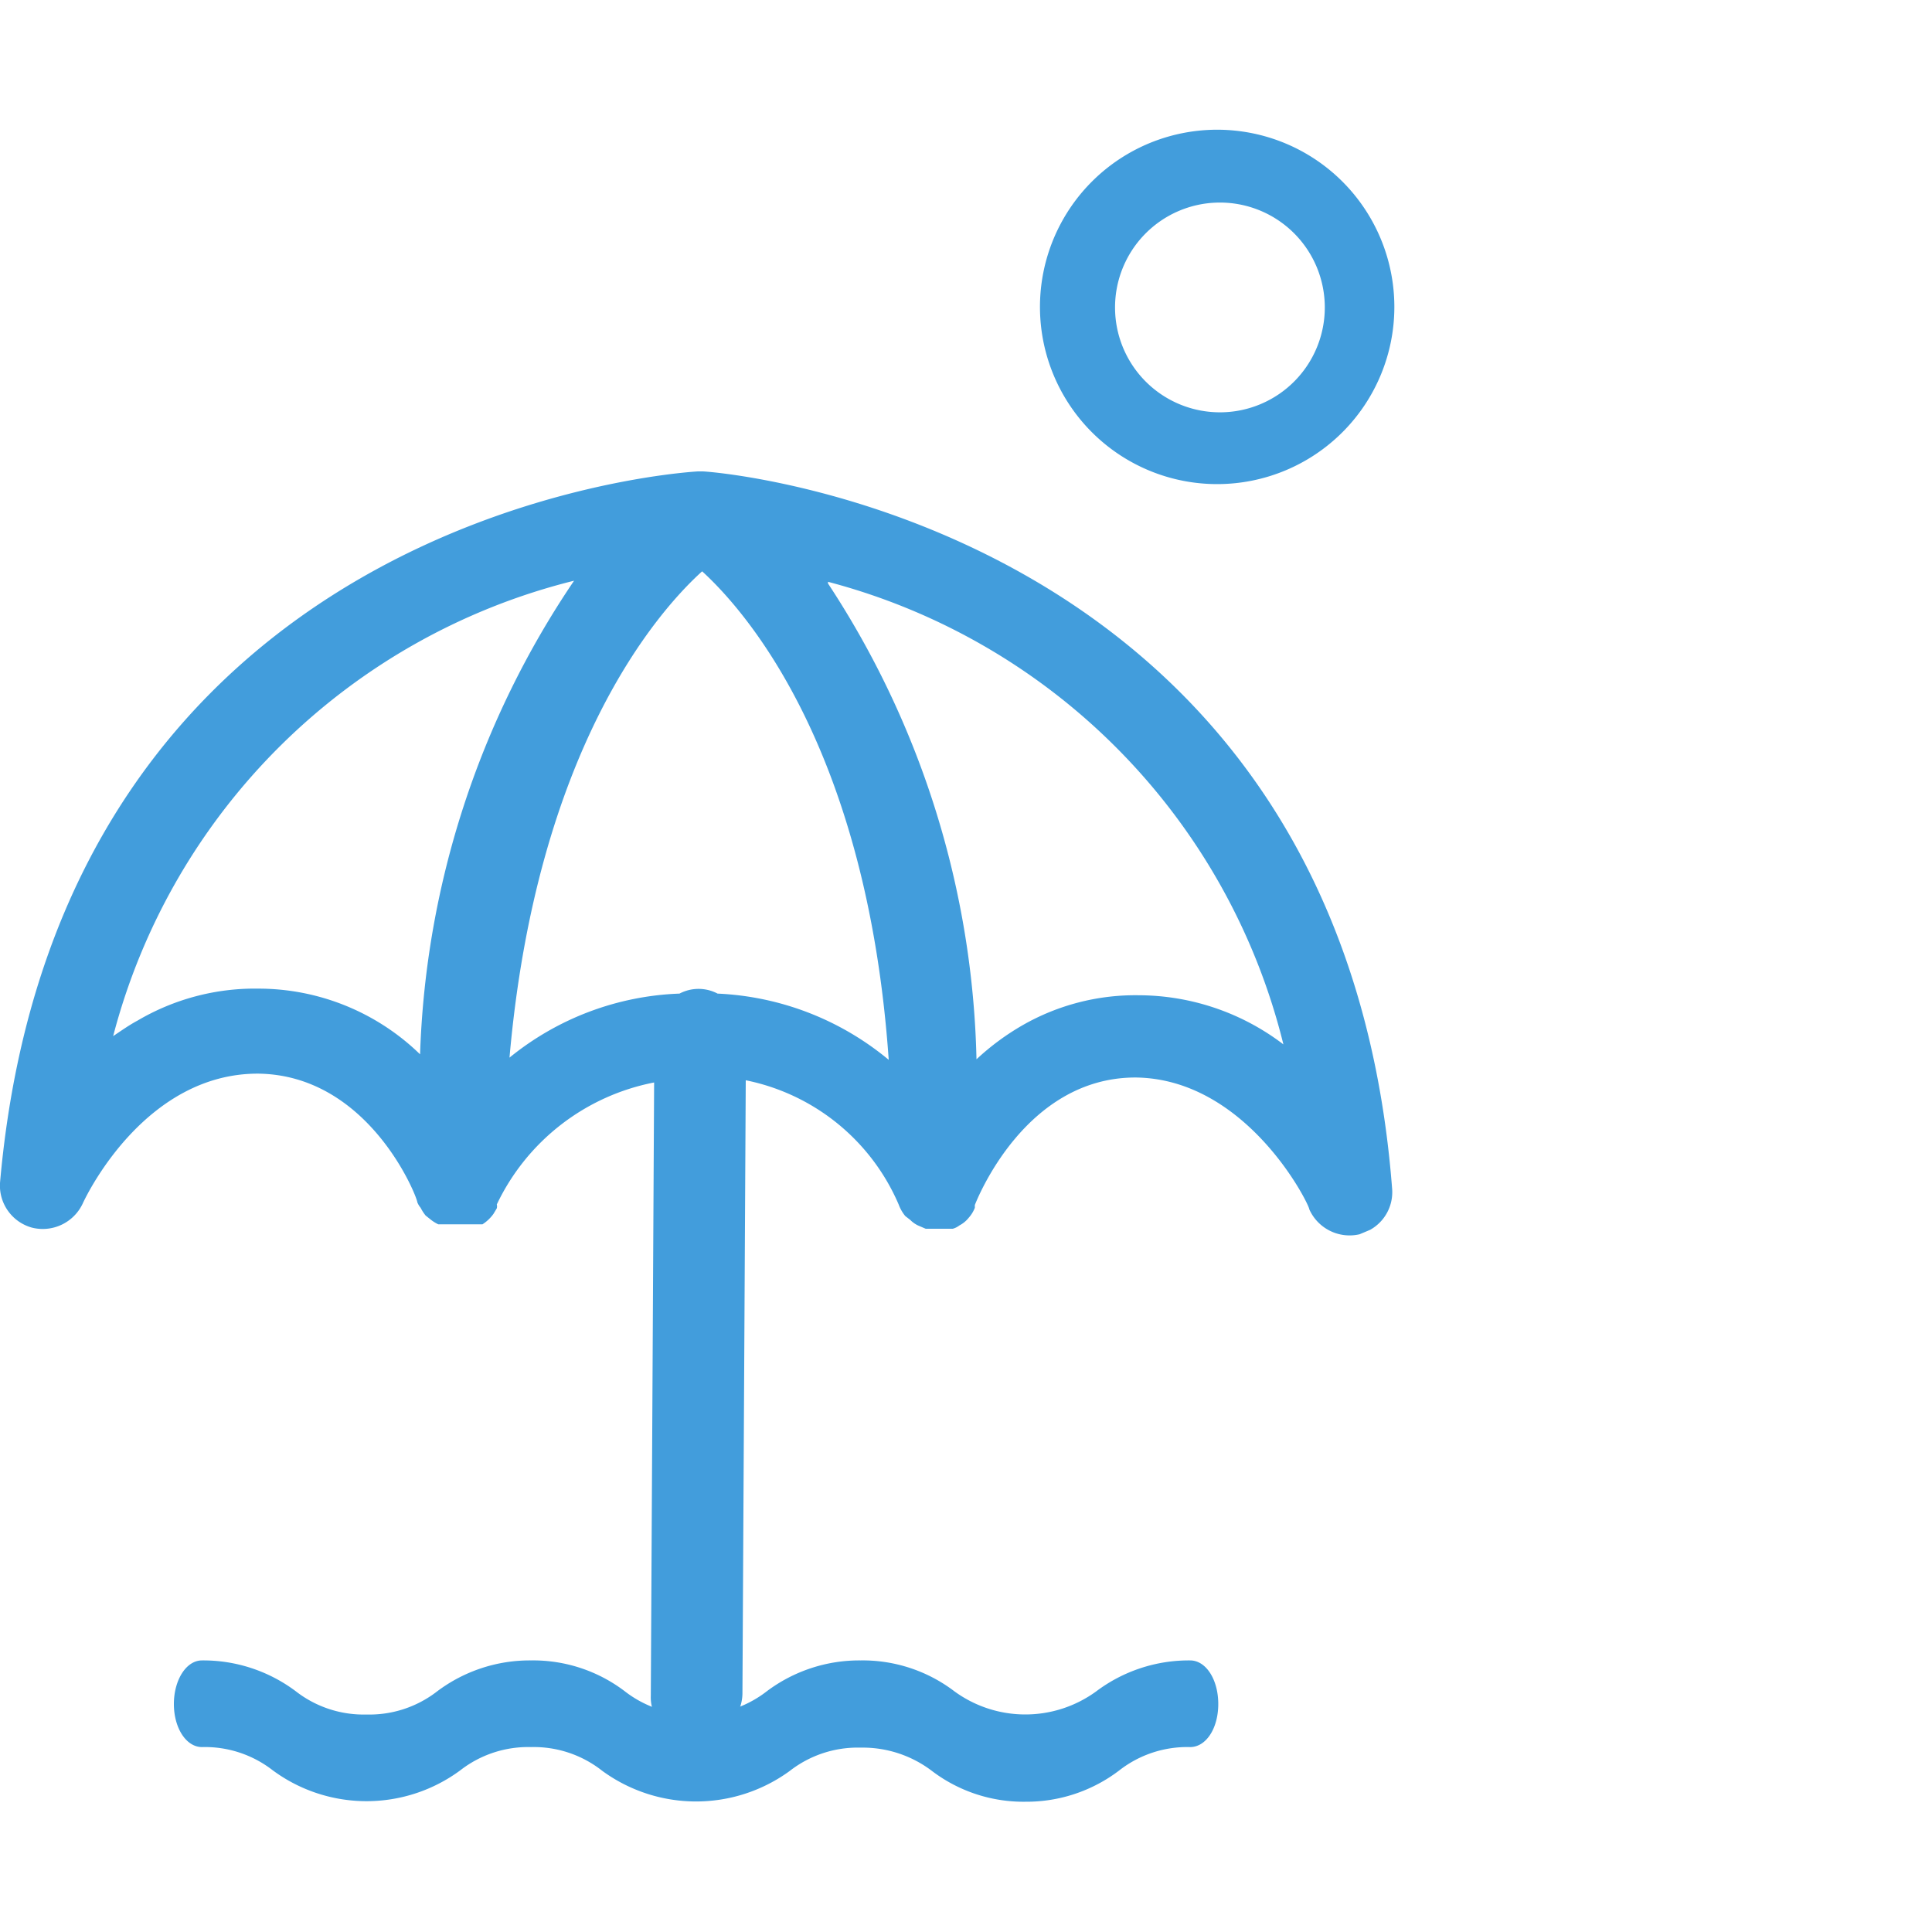
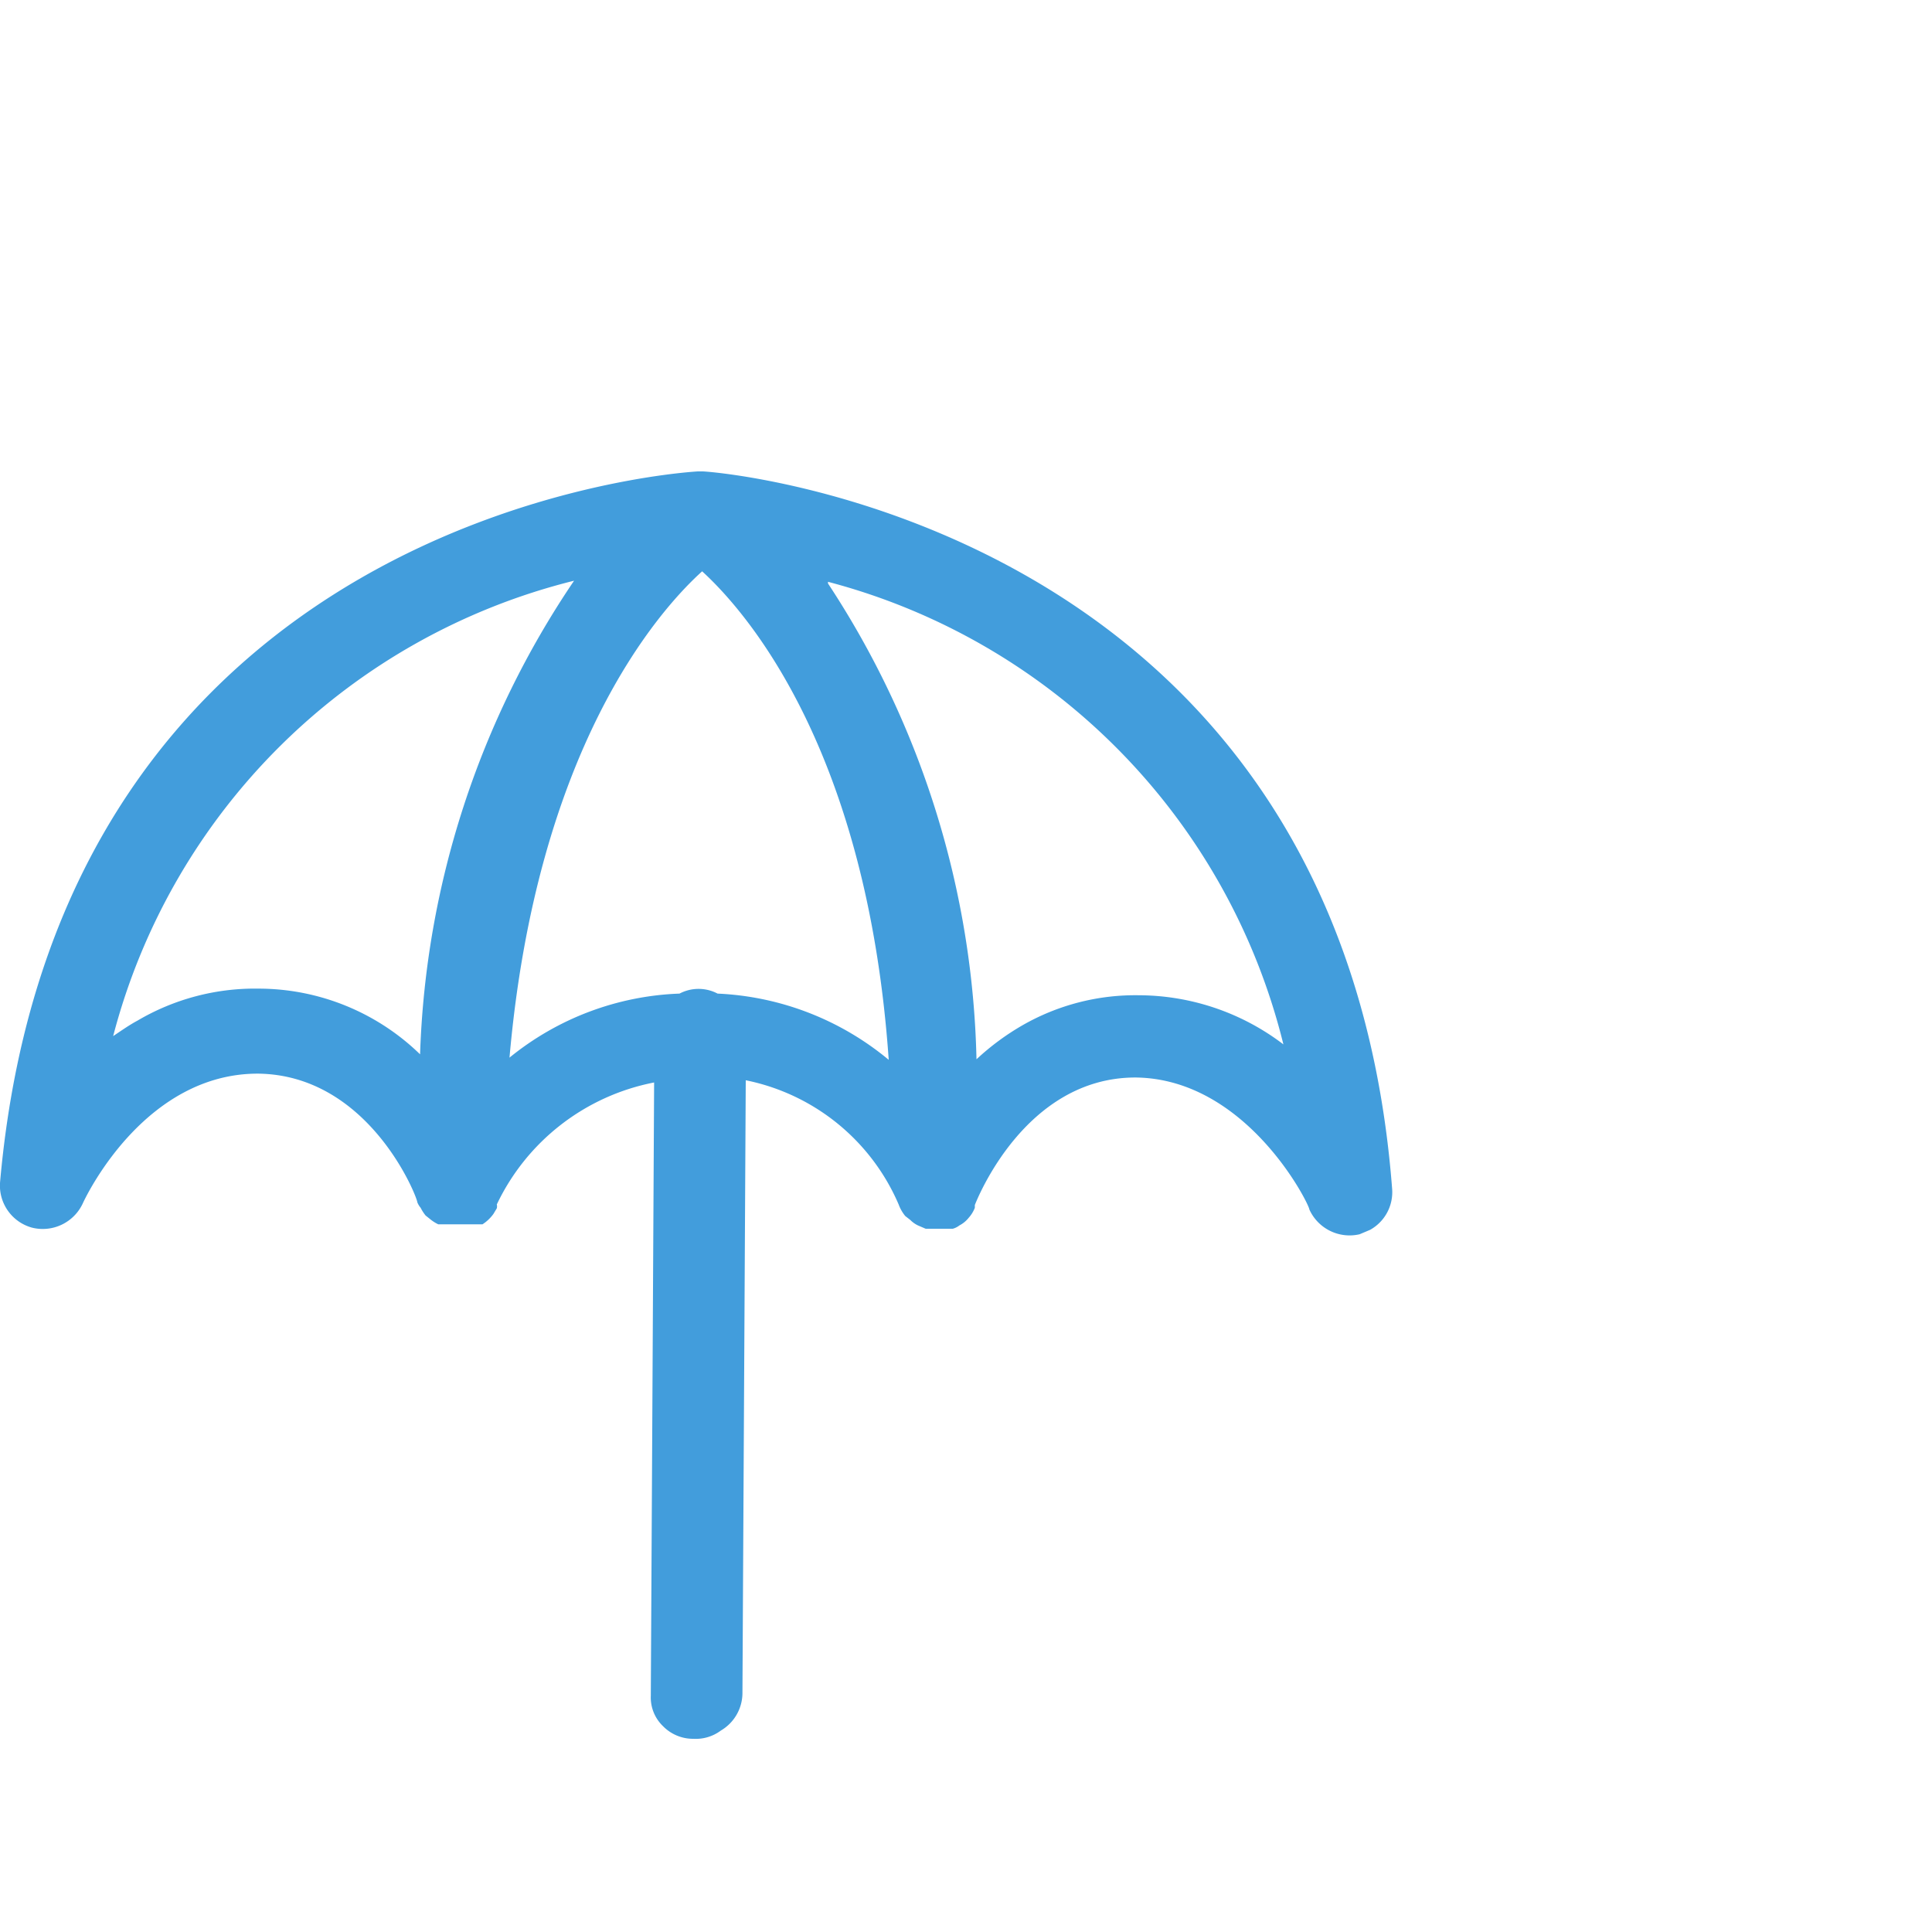
<svg xmlns="http://www.w3.org/2000/svg" id="Layer_1" data-name="Layer 1" viewBox="0 0 35 35">
  <defs>
    <style>.cls-1{fill:#429ddc;}</style>
  </defs>
  <g id="_02-Styles" data-name="02-Styles">
    <g id="_01-Icons" data-name="01-Icons">
      <g id="praia">
        <g id="Group-17">
          <g id="Fill-1">
-             <path class="cls-1" d="M18.58,32.64a2.74,2.74,0,0,1-1.7-.56,2.07,2.07,0,0,0-1.29-.42,2,2,0,0,0-1.28.42,2.88,2.88,0,0,1-3.4,0,2,2,0,0,0-1.29-.43,2,2,0,0,0-1.28.42,2.86,2.86,0,0,1-3.4,0,2,2,0,0,0-1.28-.42c-.29,0-.51-.35-.51-.78s.22-.79.51-.79a2.79,2.79,0,0,1,1.7.56,2,2,0,0,0,1.28.42,2,2,0,0,0,1.28-.42,2.79,2.79,0,0,1,1.7-.56,2.74,2.74,0,0,1,1.7.56,2,2,0,0,0,1.29.42,2,2,0,0,0,1.28-.42,2.79,2.79,0,0,1,1.7-.56,2.74,2.74,0,0,1,1.7.56,2.18,2.18,0,0,0,2.57,0,2.79,2.79,0,0,1,1.7-.56c.29,0,.51.35.51.79s-.22.78-.51.78a2,2,0,0,0-1.28.42A2.77,2.77,0,0,1,18.58,32.64Z" />
-           </g>
+             </g>
        </g>
      </g>
    </g>
  </g>
  <path class="cls-1" d="M12.56,31.5h0a.76.76,0,0,1-.55-.23.72.72,0,0,1-.22-.55l.06-11.11A4,4,0,0,0,9,21.82a.14.14,0,0,1,0,.07l-.06.1a.73.73,0,0,1-.2.19h0s0,0,0,0l0,0-.09,0h0l-.08,0H8.26l-.16,0H8l-.06,0a.74.74,0,0,1-.13-.08l-.1-.08a.8.8,0,0,1-.09-.14.37.37,0,0,1-.06-.1l0,0c0-.09-.87-2.31-2.89-2.33h0c-2,0-3.06,2.11-3.17,2.35a.8.8,0,0,1-.92.44A.79.79,0,0,1,0,21.43C1.06,9.36,12.17,8.57,12.64,8.54h.09c.19,0,11.56.87,12.49,13a.78.78,0,0,1-.4.74l-.19.08a.8.8,0,0,1-.91-.45c0-.09-1.13-2.37-3.15-2.39h0c-2,0-2.87,2.21-2.91,2.31l0,.05a.58.58,0,0,1-.11.18l0,0a.52.52,0,0,1-.17.14.34.34,0,0,1-.12.06h-.07l-.15,0h-.14s0,0-.06,0l-.07,0-.14-.06a.5.5,0,0,1-.14-.1l-.09-.07a.72.72,0,0,1-.12-.21l0,0a3.84,3.84,0,0,0-2.77-2.25l-.06,11.11a.79.79,0,0,1-.39.67A.76.76,0,0,1,12.56,31.5ZM13,18a5.21,5.21,0,0,1,3.1,1.2c-.39-5.61-2.57-8.11-3.38-8.85-.82.74-3,3.24-3.49,8.81A5.17,5.17,0,0,1,12.31,18,.74.74,0,0,1,13,18Zm2-7.43a16.32,16.32,0,0,1,2.69,8.62,4.55,4.55,0,0,1,.84-.62,4.11,4.11,0,0,1,2.1-.54,4.34,4.34,0,0,1,2.62.89A11.51,11.51,0,0,0,15,10.54ZM4.69,17.91A4.2,4.2,0,0,1,7.61,19.1a16.23,16.23,0,0,1,2.79-8.58,11.49,11.49,0,0,0-8.35,8.25c.15-.1.29-.2.44-.28a4.19,4.19,0,0,1,2.2-.58Z" />
  <g id="Fill-5">
-     <path class="cls-1" d="M22.06,8.77a3.21,3.21,0,1,1,3.2-3.21A3.21,3.21,0,0,1,22.06,8.77Zm0-5.1A1.9,1.9,0,1,0,24,5.56,1.9,1.9,0,0,0,22.06,3.67Z" />
-   </g>
+     </g>
</svg>